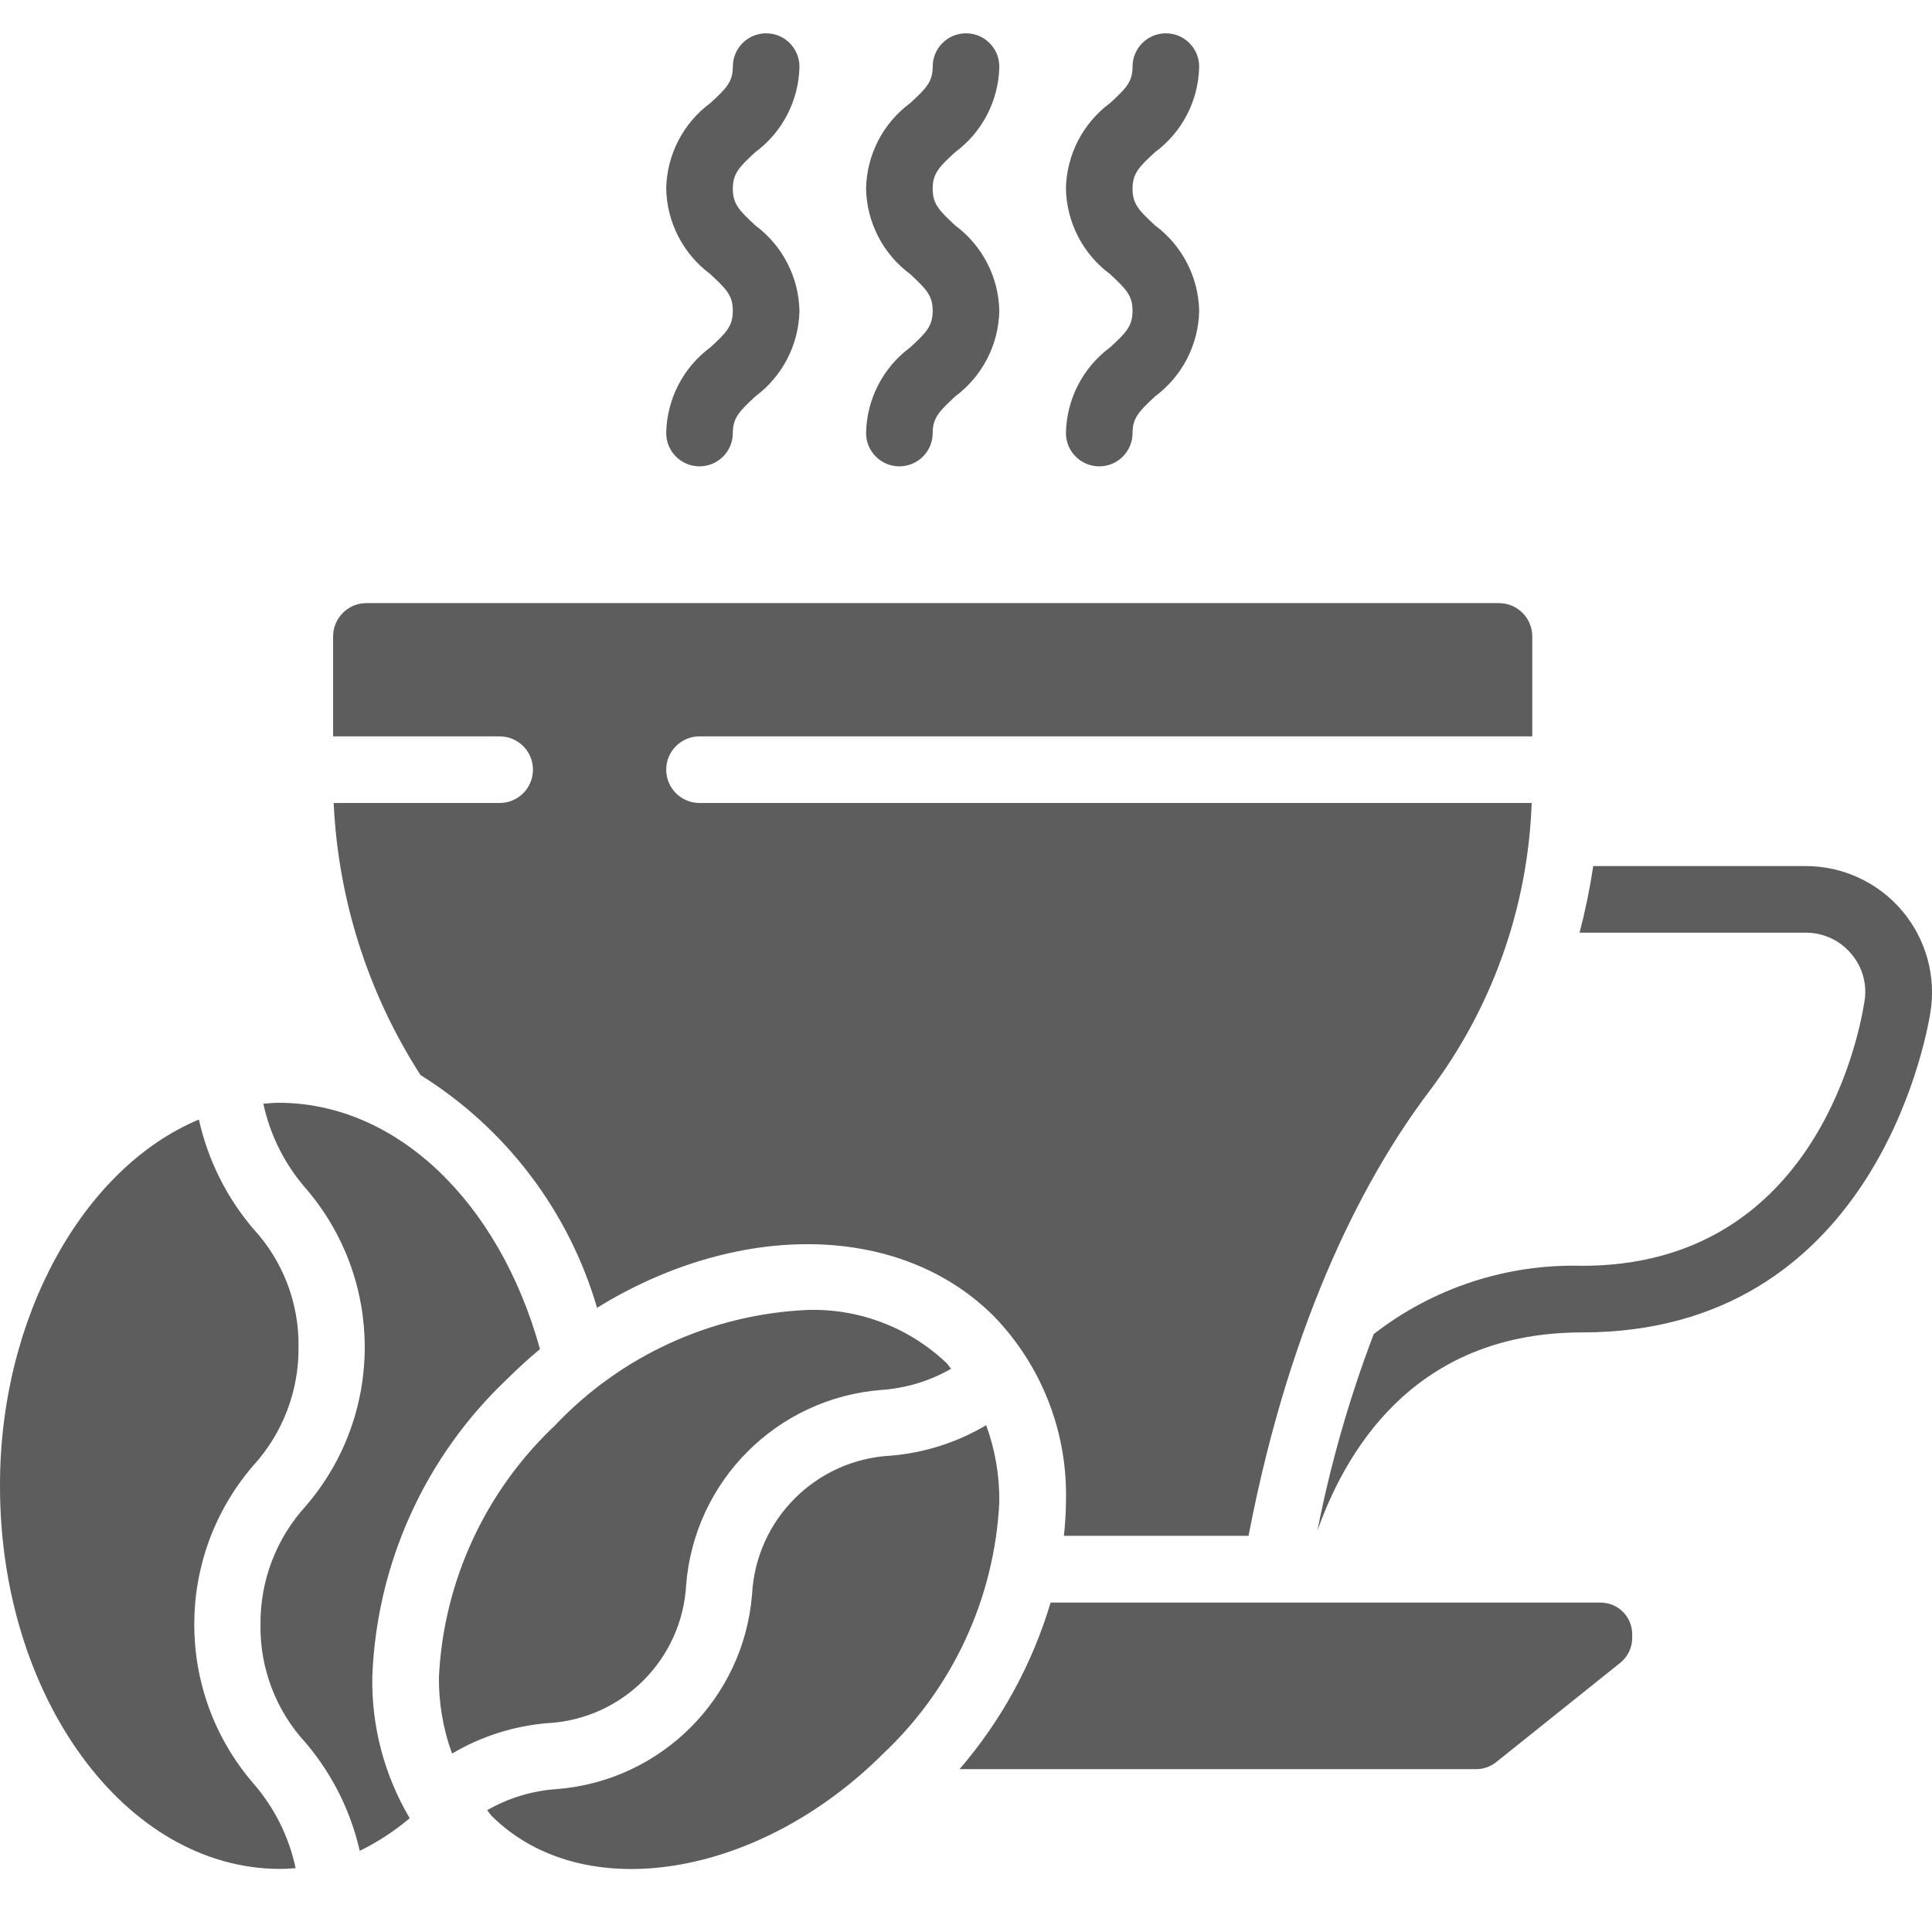
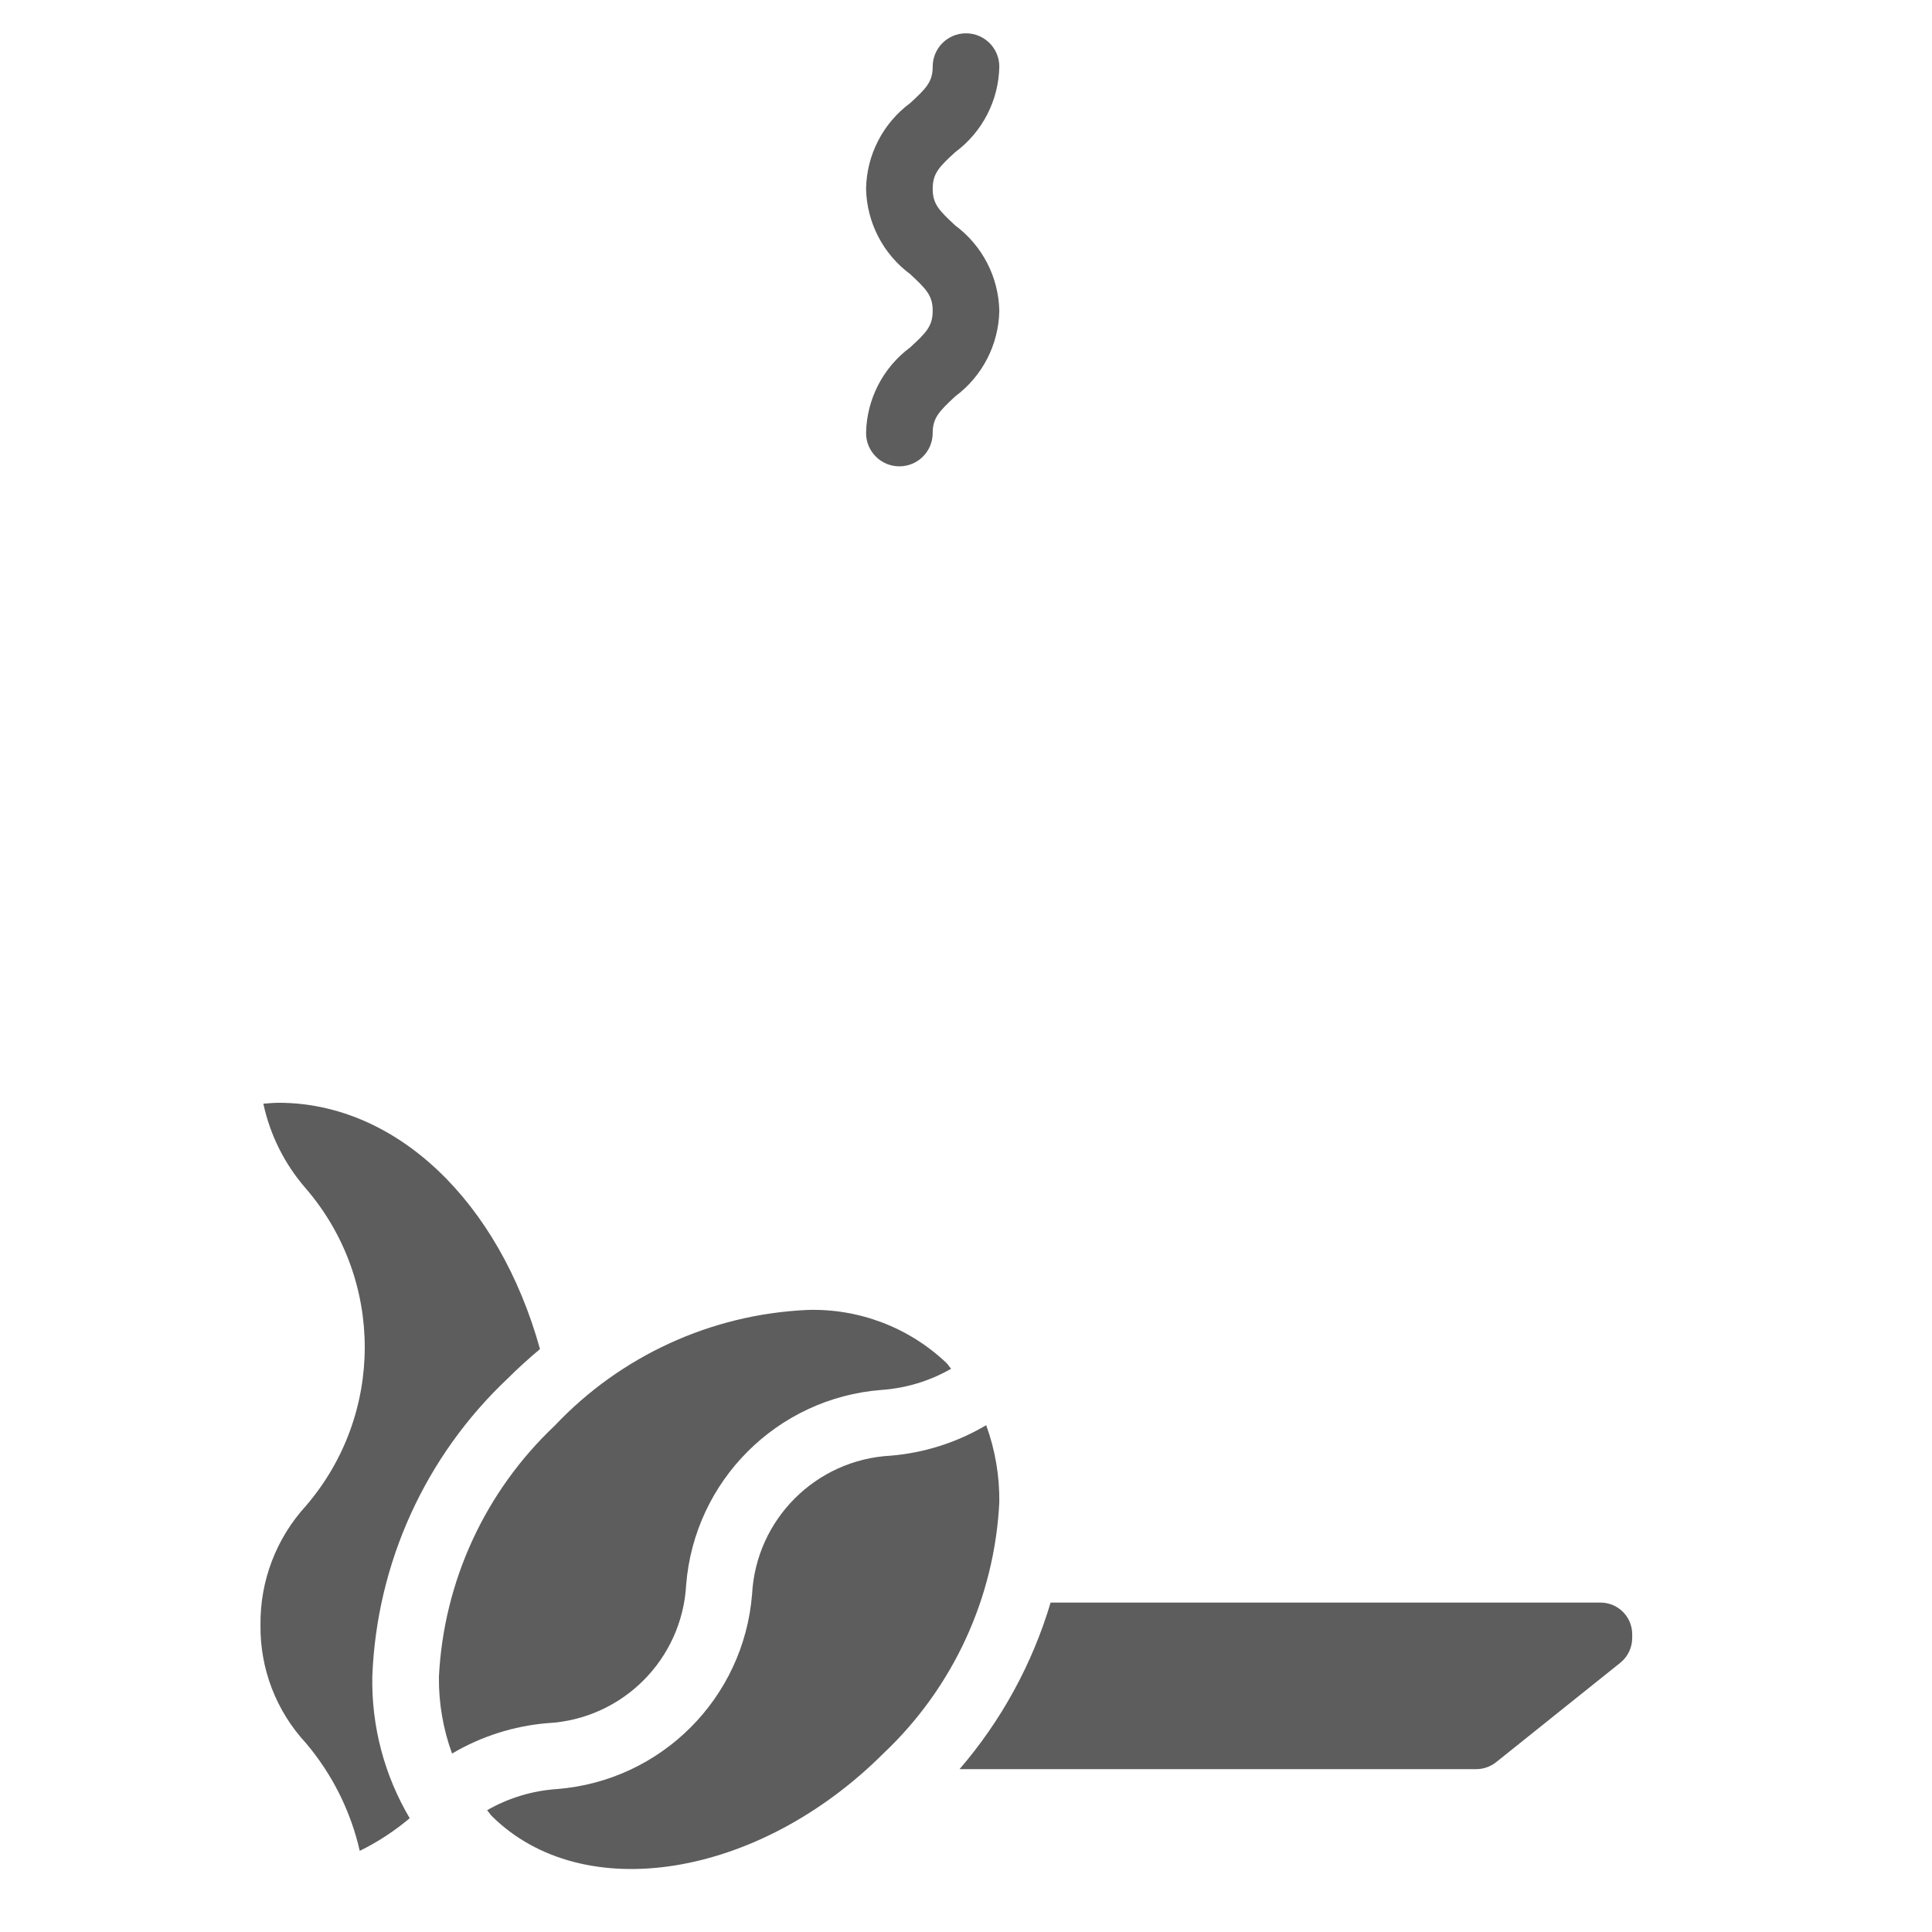
<svg xmlns="http://www.w3.org/2000/svg" width="512" height="512" viewBox="0 0 512 512" fill="none">
  <g clip-path="url(#clip0_743_55)">
-     <path d="M511.559 268.447C510.146 277.01 495.581 353.103 419.31 353.103C377.026 353.103 357.782 381.352 349.131 405.628C352.618 387.875 357.609 370.451 364.05 353.545C379.818 341.294 399.35 334.897 419.31 335.448C479.691 335.448 492.226 277.186 494.08 265.534C494.892 260.995 493.628 256.331 490.637 252.822C487.653 249.226 483.216 247.154 478.543 247.172H418.604C420.124 241.356 421.332 235.462 422.223 229.517H478.543C488.373 229.521 497.704 233.844 504.061 241.341C510.419 248.837 513.161 258.749 511.559 268.447V268.447Z" fill="#5d5d5e" />
-     <path d="M88.426 212.798H132.414C137.289 212.798 141.241 208.846 141.241 203.97C141.241 199.095 137.289 195.143 132.414 195.143H88.276V168.66C88.276 163.785 92.228 159.832 97.103 159.832H397.241C402.117 159.832 406.069 163.785 406.069 168.66V195.143H185.379C180.504 195.143 176.552 199.095 176.552 203.97C176.552 208.846 180.504 212.798 185.379 212.798H405.91C404.927 240.578 395.367 267.372 378.545 289.501C362.937 310.219 342.351 347.26 330.876 407.005H281.953C282.244 404.039 282.474 401.073 282.483 398.133C283.038 379.734 276.106 361.896 263.274 348.698C237.983 323.593 194.913 323.928 158.226 346.58C150.738 320.97 134.083 299.014 111.439 284.902C97.553 263.313 89.614 238.44 88.426 212.798V212.798Z" fill="#5d5d5e" />
    <path d="M119.799 464.711C117.419 458.188 116.24 451.288 116.321 444.345C117.587 419.043 128.581 395.208 147.006 377.821C164.476 359.315 188.452 348.319 213.875 347.154C227.568 346.702 240.872 351.758 250.809 361.19C251.277 361.657 251.604 362.249 252.054 362.734C246.397 365.982 240.077 367.902 233.569 368.349C205.975 370.497 184.04 392.391 181.839 419.981C180.757 439.801 164.904 455.616 145.081 456.651C136.154 457.394 127.51 460.15 119.799 464.711V464.711Z" fill="#5d5d5e" />
    <path d="M143.104 357.517C140.182 359.971 137.313 362.549 134.541 365.321C112.682 385.931 99.797 414.306 98.666 444.328C98.43 457.51 101.863 470.499 108.579 481.845C104.533 485.256 100.087 488.161 95.338 490.496C92.938 479.963 88.039 470.162 81.055 461.921C73.17 453.401 68.865 442.173 69.032 430.566C68.911 418.916 73.218 407.656 81.081 399.06C101.856 374.889 101.856 339.166 81.081 314.995C75.467 308.575 71.581 300.831 69.791 292.493C71.203 292.378 72.616 292.246 73.984 292.246C105.048 292.343 132.228 318.358 143.104 357.517V357.517Z" fill="#5d5d5e" />
-     <path d="M-1.46385e-05 393.71C-0.071 349.043 22.069 309.504 52.709 296.686C55.077 307.353 60.013 317.281 67.09 325.606C74.974 334.123 79.279 345.347 79.113 356.952C79.238 368.604 74.927 379.867 67.054 388.458C46.287 412.632 46.287 448.349 67.054 472.523C72.683 478.953 76.57 486.718 78.345 495.078C76.977 495.183 75.599 495.281 74.178 495.281C33.165 495.228 -0.071 449.668 -1.46385e-05 393.71V393.71Z" fill="#5d5d5e" />
    <path d="M130.331 481.271C129.863 480.803 129.536 480.212 129.086 479.726C134.742 476.478 141.063 474.561 147.571 474.121C175.168 471.969 197.105 450.073 199.309 422.479C200.37 402.642 216.229 386.803 236.067 385.766C244.997 385.019 253.641 382.257 261.35 377.688C263.733 384.234 264.911 391.158 264.828 398.124C263.563 423.422 252.572 447.254 234.152 464.64C201.022 497.761 154.483 505.229 130.331 481.271V481.271Z" fill="#5d5d5e" />
    <path d="M432.552 434.017C432.566 436.581 431.417 439.013 429.427 440.629L396.509 466.979C395.005 468.182 393.138 468.838 391.212 468.842H254.287C265.356 455.996 273.581 440.954 278.422 424.704H424.166C428.799 424.709 432.552 428.466 432.552 433.099V434.017Z" fill="#5d5d5e" />
-     <path d="M185.379 123.586C180.504 123.586 176.552 119.634 176.552 114.759C176.716 105.79 181.034 97.405 188.239 92.063C192.486 88.17 194.207 86.431 194.207 82.353C194.207 78.274 192.441 76.562 188.239 72.642C181.044 67.311 176.727 58.944 176.552 49.991C176.715 41.025 181.038 32.644 188.248 27.313C192.486 23.42 194.207 21.689 194.207 17.655C194.207 12.78 198.159 8.828 203.034 8.828C207.91 8.828 211.862 12.78 211.862 17.655C211.695 26.616 207.377 34.991 200.174 40.324C195.928 44.217 194.207 45.948 194.207 50.035C194.207 54.122 195.972 55.826 200.174 59.745C207.361 65.072 211.676 73.426 211.862 82.37C211.689 91.332 207.372 99.707 200.174 105.048C195.972 108.968 194.207 110.707 194.207 114.759C194.207 119.634 190.255 123.586 185.379 123.586V123.586Z" fill="#5d5d5e" />
    <path d="M238.345 123.586C233.469 123.586 229.517 119.634 229.517 114.759C229.681 105.79 233.999 97.405 241.205 92.063C245.451 88.17 247.172 86.431 247.172 82.353C247.172 78.274 245.407 76.562 241.205 72.642C234.009 67.311 229.692 58.944 229.517 49.991C229.681 41.025 234.003 32.644 241.214 27.313C245.451 23.42 247.172 21.689 247.172 17.655C247.172 12.78 251.125 8.828 256 8.828C260.875 8.828 264.828 12.78 264.828 17.655C264.661 26.616 260.343 34.991 253.14 40.324C248.894 44.217 247.172 45.948 247.172 50.035C247.172 54.122 248.938 55.826 253.14 59.745C260.326 65.072 264.642 73.426 264.828 82.37C264.654 91.332 260.338 99.707 253.14 105.048C248.938 108.968 247.172 110.707 247.172 114.759C247.172 119.634 243.22 123.586 238.345 123.586V123.586Z" fill="#5d5d5e" />
-     <path d="M291.31 123.586C286.435 123.586 282.483 119.634 282.483 114.759C282.647 105.79 286.965 97.405 294.171 92.063C298.417 88.17 300.138 86.431 300.138 82.353C300.138 78.274 298.372 76.562 294.171 72.642C286.975 67.311 282.658 58.944 282.483 49.991C282.646 41.025 286.969 32.644 294.179 27.313C298.417 23.42 300.138 21.689 300.138 17.655C300.138 12.78 304.09 8.828 308.966 8.828C313.841 8.828 317.793 12.78 317.793 17.655C317.626 26.616 313.308 34.991 306.105 40.324C301.859 44.217 300.138 45.948 300.138 50.035C300.138 54.122 301.903 55.826 306.105 59.745C313.292 65.072 317.607 73.426 317.793 82.37C317.62 91.332 313.303 99.707 306.105 105.048C301.903 108.968 300.138 110.707 300.138 114.759C300.138 119.634 296.186 123.586 291.31 123.586V123.586Z" fill="#5d5d5e" />
  </g>
  <defs>
    <clipPath id="clip0_743_55">
      <rect width="512" height="512" fill="white" />
    </clipPath>
  </defs>
</svg>